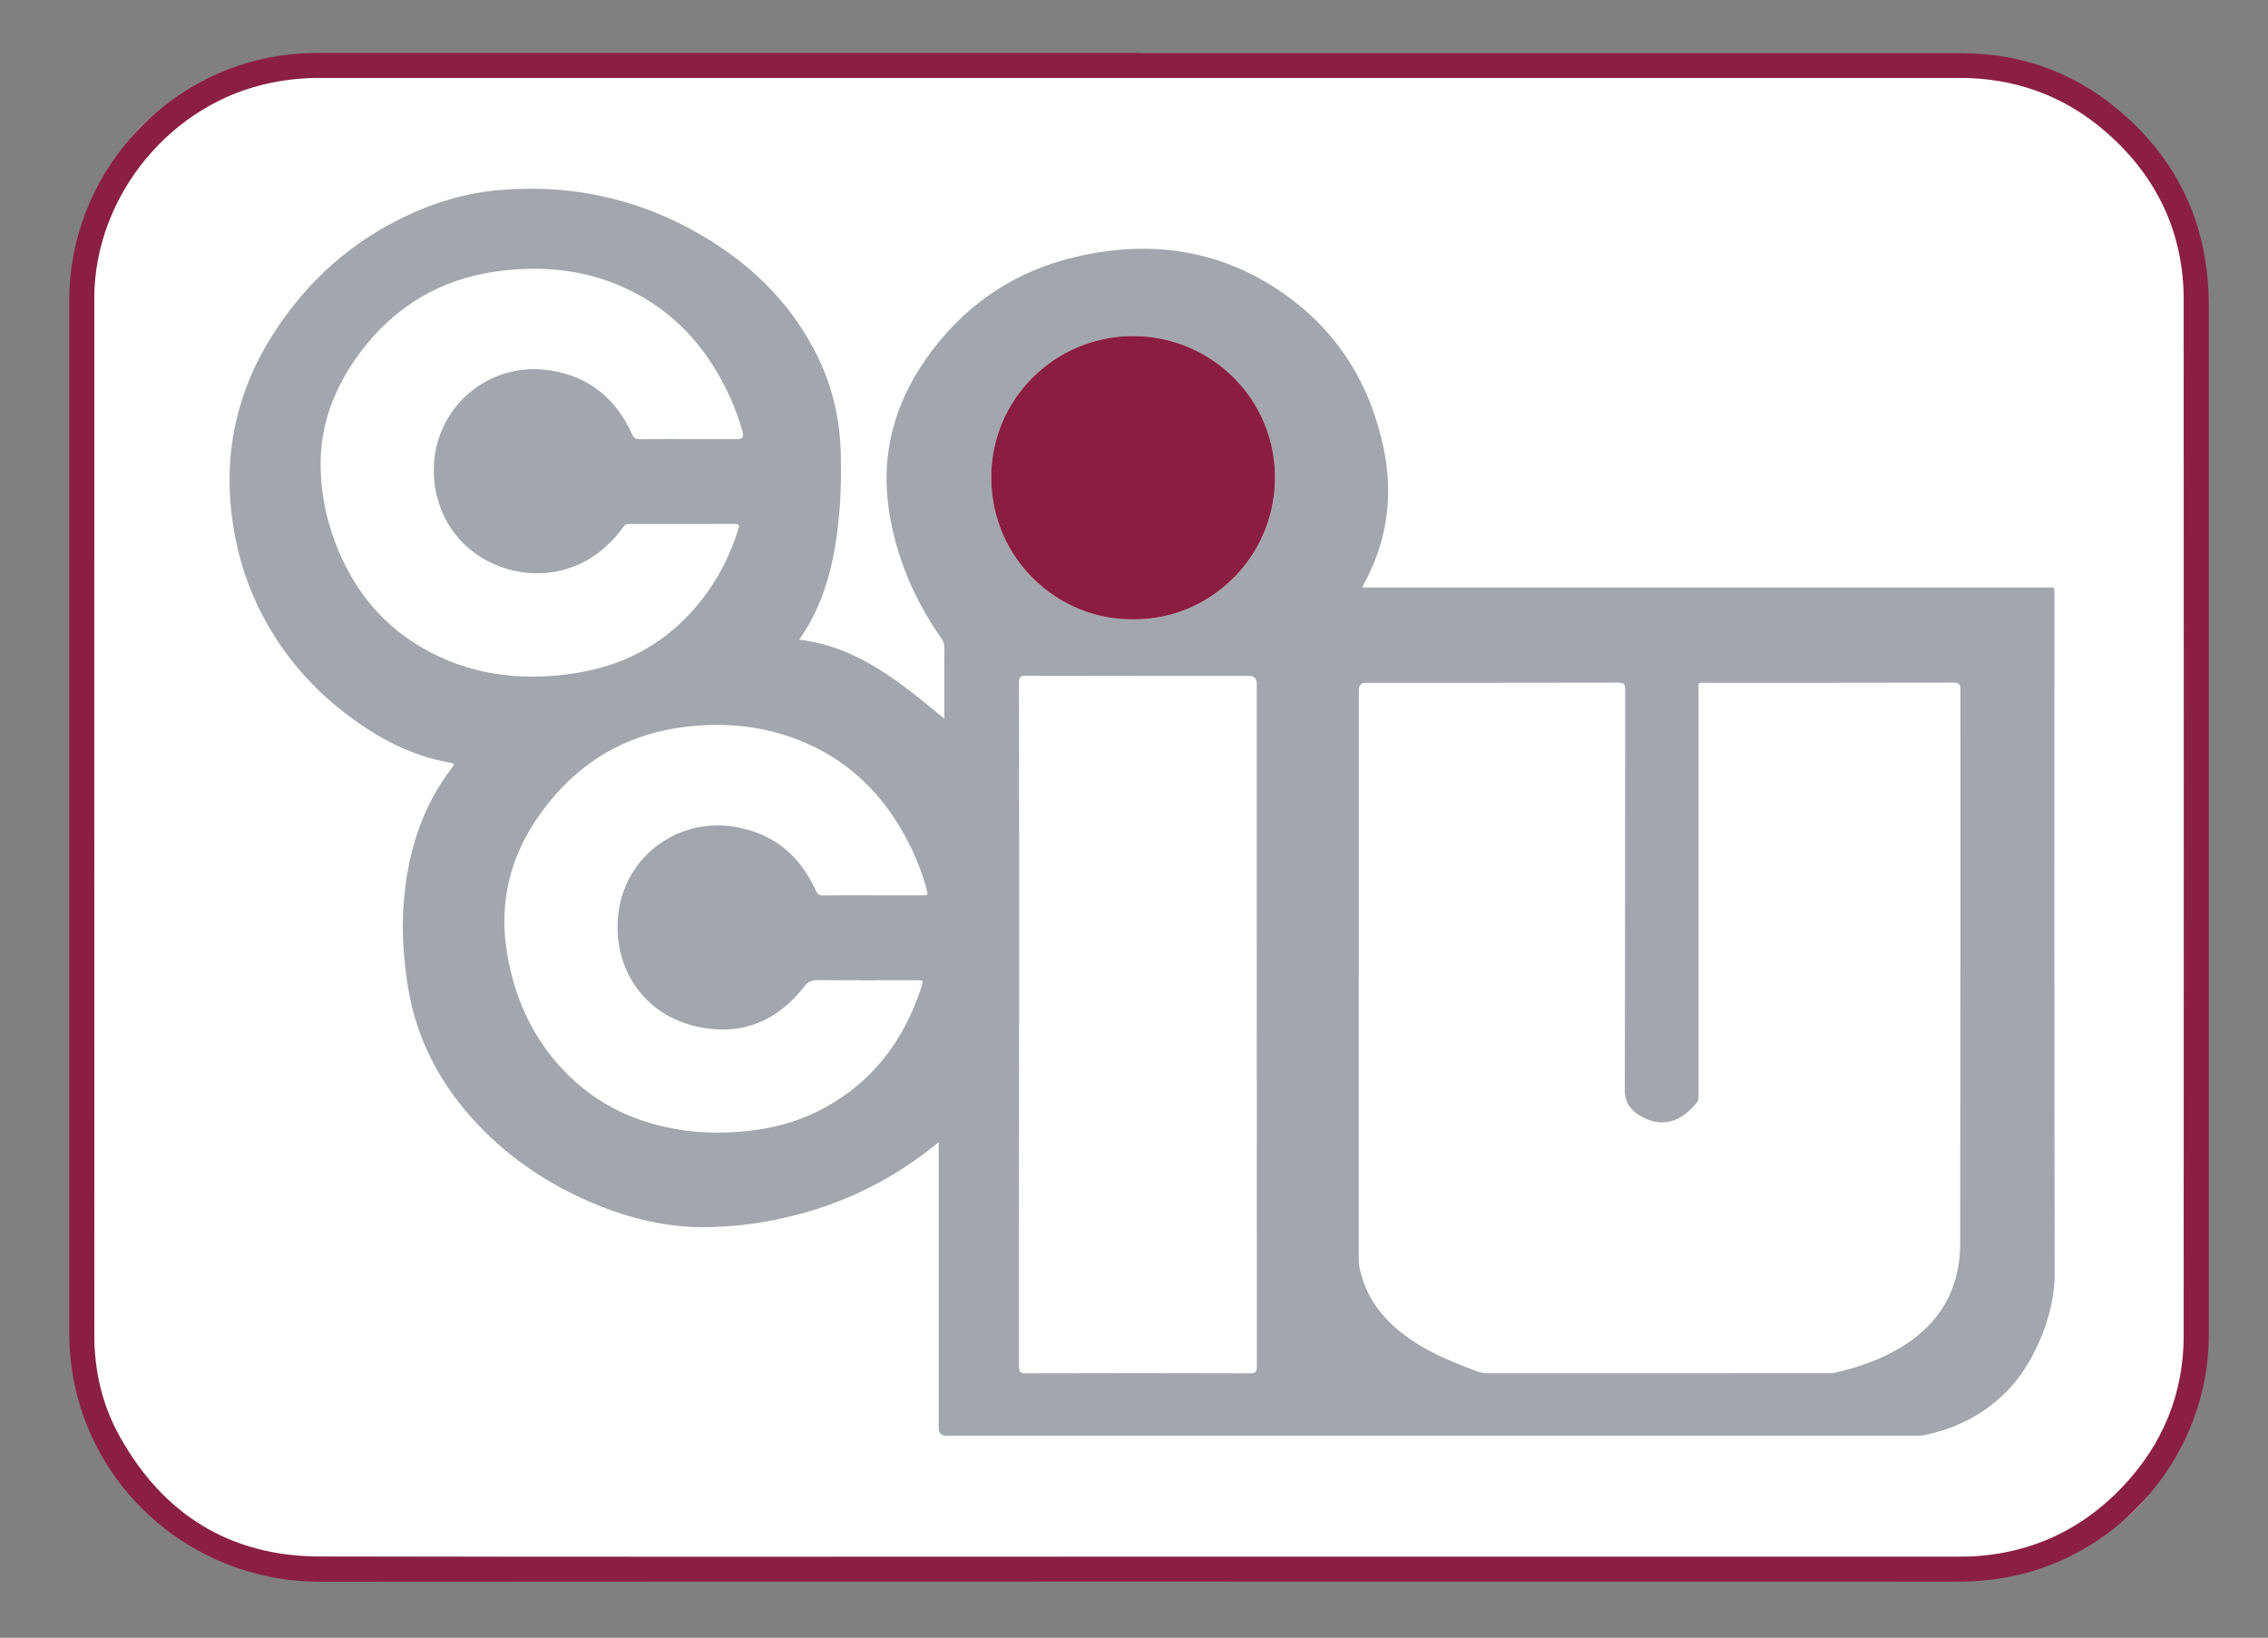
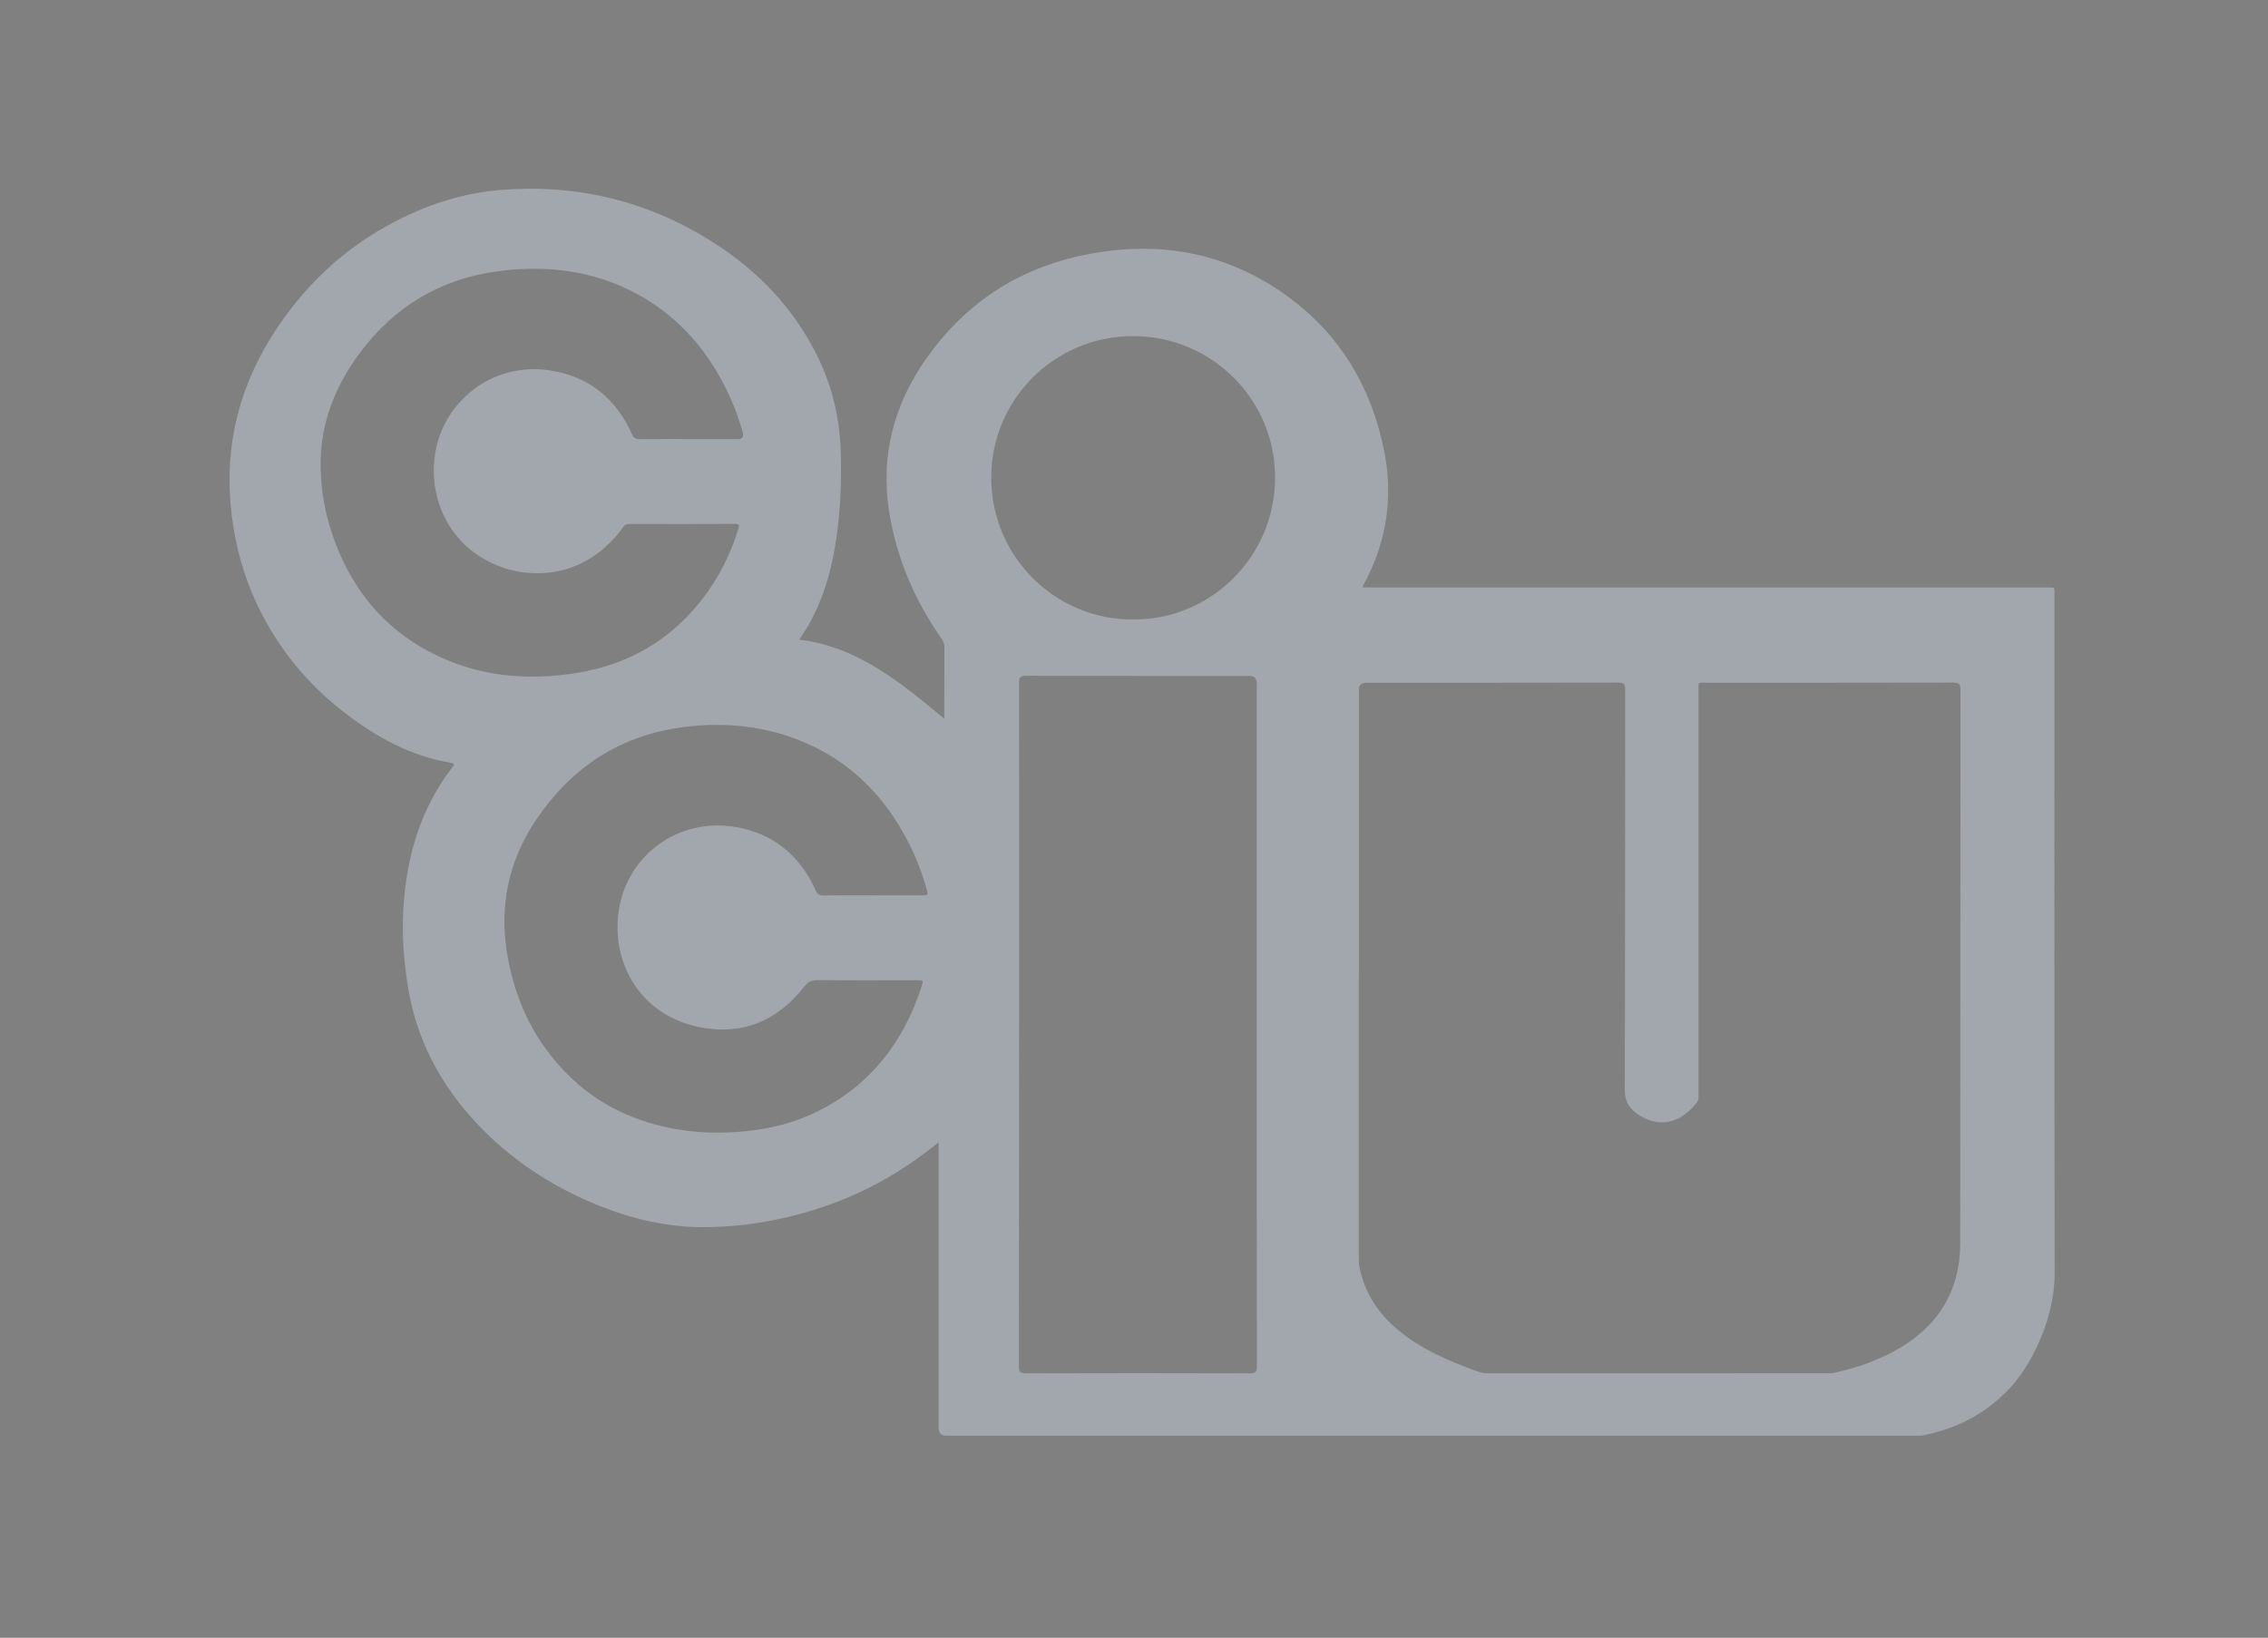
<svg xmlns="http://www.w3.org/2000/svg" viewBox="0 0 480.62 347.16">
  <rect x="0" y="0" width="480.62" height="347.16" fill="#808080" stroke="none" />
  <defs>
    <style>.c{fill:#fff;}.d{fill:#a1a7ac;}.e{fill:#8b1f43;}.f{fill:#8a1d41;}</style>
  </defs>
  <g id="a" />
  <g id="b">
-     <rect class="c" x="19.95" y="16.51" width="442.85" height="313.48" rx="34.59" ry="34.59" />
    <g>
-       <path class="e" d="M241.5,11.27c58.03,0,116.06-.01,174.09,0,13.4,0,25.15,4.55,35.05,13.52,10.81,9.79,16.6,22.06,17.34,36.67,.06,1.2,.09,2.4,.09,3.59,0,72.67,0,145.33,0,218,0,24.73-18.22,46.66-42.53,51.23-3.55,.67-7.12,.97-10.72,.97-115.62,0-231.25-.05-346.87,.03-25,.02-45.58-16.76-51.5-39.1-1.18-4.47-1.78-9.01-1.78-13.62,0-72.99,0-145.97,0-218.96,0-25.76,19.39-48.17,44.86-51.83,2.49-.36,5-.54,7.53-.54,58.15,.01,116.3,0,174.45,0Zm-.12,318.72c57.83,0,115.67,0,173.5,0,13.78,0,25.52-4.92,35-14.93,8.46-8.94,12.87-19.67,12.88-32,.05-73.15,.06-146.3,0-219.45-.01-14.27-5.67-26.17-16.37-35.54-8.89-7.78-19.38-11.56-31.2-11.56-115.79,0-231.58,0-347.36,0-3.41,0-6.77,.33-10.12,.99-21.45,4.21-37.74,24-37.74,45.88,0,73.23-.01,146.46,.02,219.69,0,7.55,1.69,14.79,5.37,21.39,9.26,16.62,23.46,25.44,42.55,25.48,57.83,.13,115.67,.05,173.5,.05Z" />
      <path class="d" d="M169.37,135.58c12.47,1.52,21.49,9.12,30.74,16.76,0-1.45,0-2.71,0-3.97,0-3.72-.01-7.44,.01-11.16,0-.68-.17-1.22-.55-1.77-5.72-8.17-9.59-17.11-11.15-26.99-1.87-11.88,1.02-22.69,7.86-32.44,7.88-11.21,18.56-18.54,31.9-21.61,16.27-3.75,31.57-1.33,45.14,8.76,10.74,7.98,17.18,18.84,19.9,31.9,2.11,10.12,.72,19.75-4.25,28.85-.07,.14-.12,.28-.26,.62h1.46c47.83,0,95.66,0,143.5,0,1.89,0,1.69-.22,1.69,1.64,0,47.87-.03,95.74,.05,143.61,0,5.23-1.26,10.02-3.31,14.7-1.78,4.05-4.12,7.79-7.29,10.89-4.82,4.71-10.64,7.55-17.22,8.86-.62,.12-1.28,.09-1.91,.09-68.39,0-136.78,0-205.16,0q-1.6,0-1.6-1.62c0-19.68,0-39.35,0-59.03v-1.55c-1.22,.94-2.29,1.8-3.39,2.62-9.92,7.39-21.02,12.01-33.17,14.18-4.01,.72-8.06,1.1-12.13,1.19-8.57,.19-16.71-1.76-24.55-5.07-9.24-3.9-17.46-9.34-24.38-16.64-7.98-8.42-13.2-18.23-14.95-29.82-.81-5.36-1.2-10.73-.87-16.12,.68-10.85,3.59-20.98,10.32-29.75,.46-.59,.66-.87-.4-1.05-8.37-1.41-15.57-5.38-22.21-10.46-8.03-6.15-14.29-13.79-18.65-22.95-2.83-5.96-4.57-12.22-5.4-18.78-2.19-17.32,2.96-32.39,13.87-45.72,6.09-7.44,13.49-13.25,22.1-17.5,6.64-3.28,13.64-5.39,21.06-5.99,16.18-1.3,31.17,2.37,44.88,11.06,9.61,6.09,17.24,14.07,22.27,24.38,3.11,6.37,4.65,13.1,4.85,20.2,.13,4.48,.05,8.94-.37,13.39-.77,8.2-2.4,16.18-6.59,23.43-.52,.9-1.12,1.74-1.83,2.85Zm118.57,71.03c0,19.84,0,39.67,0,59.51,0,.8-.02,1.59,.13,2.39,1.1,5.63,4.13,10.08,8.5,13.65,4.84,3.95,10.51,6.33,16.3,8.46,.75,.28,1.5,.47,2.33,.47,24.08-.01,48.15-.01,72.23-.01,.4,0,.81,.02,1.19-.07,4.98-1.11,9.77-2.74,14.16-5.38,8.26-4.98,12.59-12.33,12.61-21.97,.06-39.15,.02-78.3,.05-117.46,0-1.23-.32-1.51-1.52-1.51-17.4,.04-34.79,.03-52.19,.03-2.04,0-1.79-.26-1.79,1.77,0,28.47,0,56.95,0,85.42,0,.59,.09,1.2-.32,1.73-3.28,4.2-7.56,5.67-12.25,2.74-1.91-1.2-3.07-2.75-3.06-5.36,.1-28.27,.05-56.55,.09-84.82,0-1.22-.3-1.51-1.51-1.51-17.8,.04-35.59,.03-53.39,.03q-1.54,0-1.54,1.55c0,20.12,0,40.23,0,60.35Zm-71.99,10.49c0,24.15,0,48.31-.02,72.46,0,1.15,.2,1.55,1.48,1.54,15.84-.05,31.67-.05,47.51,0,1.19,0,1.43-.35,1.43-1.48-.03-48.23-.02-96.46-.02-144.69q0-1.66-1.6-1.66c-15.76,0-31.51,.01-47.27-.03-1.2,0-1.53,.28-1.52,1.51,.04,24.11,.03,48.23,.03,72.34Zm-69.94-124.02c3.44,0,6.88,0,10.32,0q1.47,0,1.06-1.46c-.7-2.5-1.55-4.95-2.63-7.32-3.52-7.74-8.43-14.4-15.46-19.32-10.17-7.11-21.61-9.08-33.66-7.51-12.22,1.59-22.12,7.51-29.47,17.45-5.28,7.16-8.4,15.13-8.22,24.16,.09,4.77,.88,9.45,2.4,13.98,3.76,11.2,10.57,19.94,21.17,25.36,9.75,5,20.18,5.95,30.89,4.19,10.83-1.78,19.71-6.95,26.45-15.66,3.43-4.44,5.92-9.37,7.57-14.73,.18-.59,.48-1.18-.68-1.17-7.48,.05-14.96,.03-22.43,.01-.59,0-.95,.21-1.28,.68-1.07,1.55-2.35,2.91-3.74,4.18-7.16,6.53-17.19,7.12-25.11,2.92-8.58-4.55-12.39-13.89-10.97-22.75,1.76-11,12.13-19.49,24.44-17.56,8.25,1.3,13.91,6.04,17.31,13.56,.37,.82,.8,1.01,1.61,1,3.48-.04,6.96-.02,10.44-.02Zm38.79,96.71c3.48,0,6.96,0,10.44,0,1.49,0,1.48,0,1.07-1.49-.98-3.6-2.38-7.03-4.11-10.33-4.48-8.51-10.76-15.26-19.45-19.56-8.9-4.39-18.38-5.55-28.11-4.27-10.59,1.4-19.62,6.05-26.75,14.1-8.63,9.74-12.6,20.93-10.4,34.01,1.72,10.19,6,19.04,13.55,26.22,4.3,4.09,9.27,7.06,14.86,8.98,7.21,2.48,14.62,3.08,22.19,2.32,5.38-.54,10.55-1.85,15.36-4.28,11.1-5.61,18.08-14.69,21.85-26.39,.42-1.3,.4-1.31-.95-1.32-7.04,0-14.08,.04-21.12-.03-1.31-.01-2.05,.42-2.84,1.43-5.58,7.12-12.89,10.29-21.84,8.6-12.74-2.4-19.06-13.51-17.43-24.72,1.74-11.96,13.17-20.43,26.08-17.51,7.49,1.69,12.56,6.33,15.68,13.22,.35,.77,.76,1.04,1.6,1.03,3.44-.05,6.88-.02,10.32-.02Zm55.37-58.5c15.86,.21,29.98-12.81,30.04-30,.05-16.61-13.45-30.06-30.12-30.05-16.59,0-30.07,13.44-30.03,30.02,.04,17.24,14.15,30.26,30.12,30.03Z" />
-       <path class="f" d="M240.17,131.28c-15.97,.23-30.08-12.79-30.12-30.03-.04-16.58,13.44-30.01,30.03-30.02,16.68,0,30.18,13.44,30.12,30.05-.06,17.19-14.18,30.21-30.04,30Z" />
    </g>
  </g>
</svg>